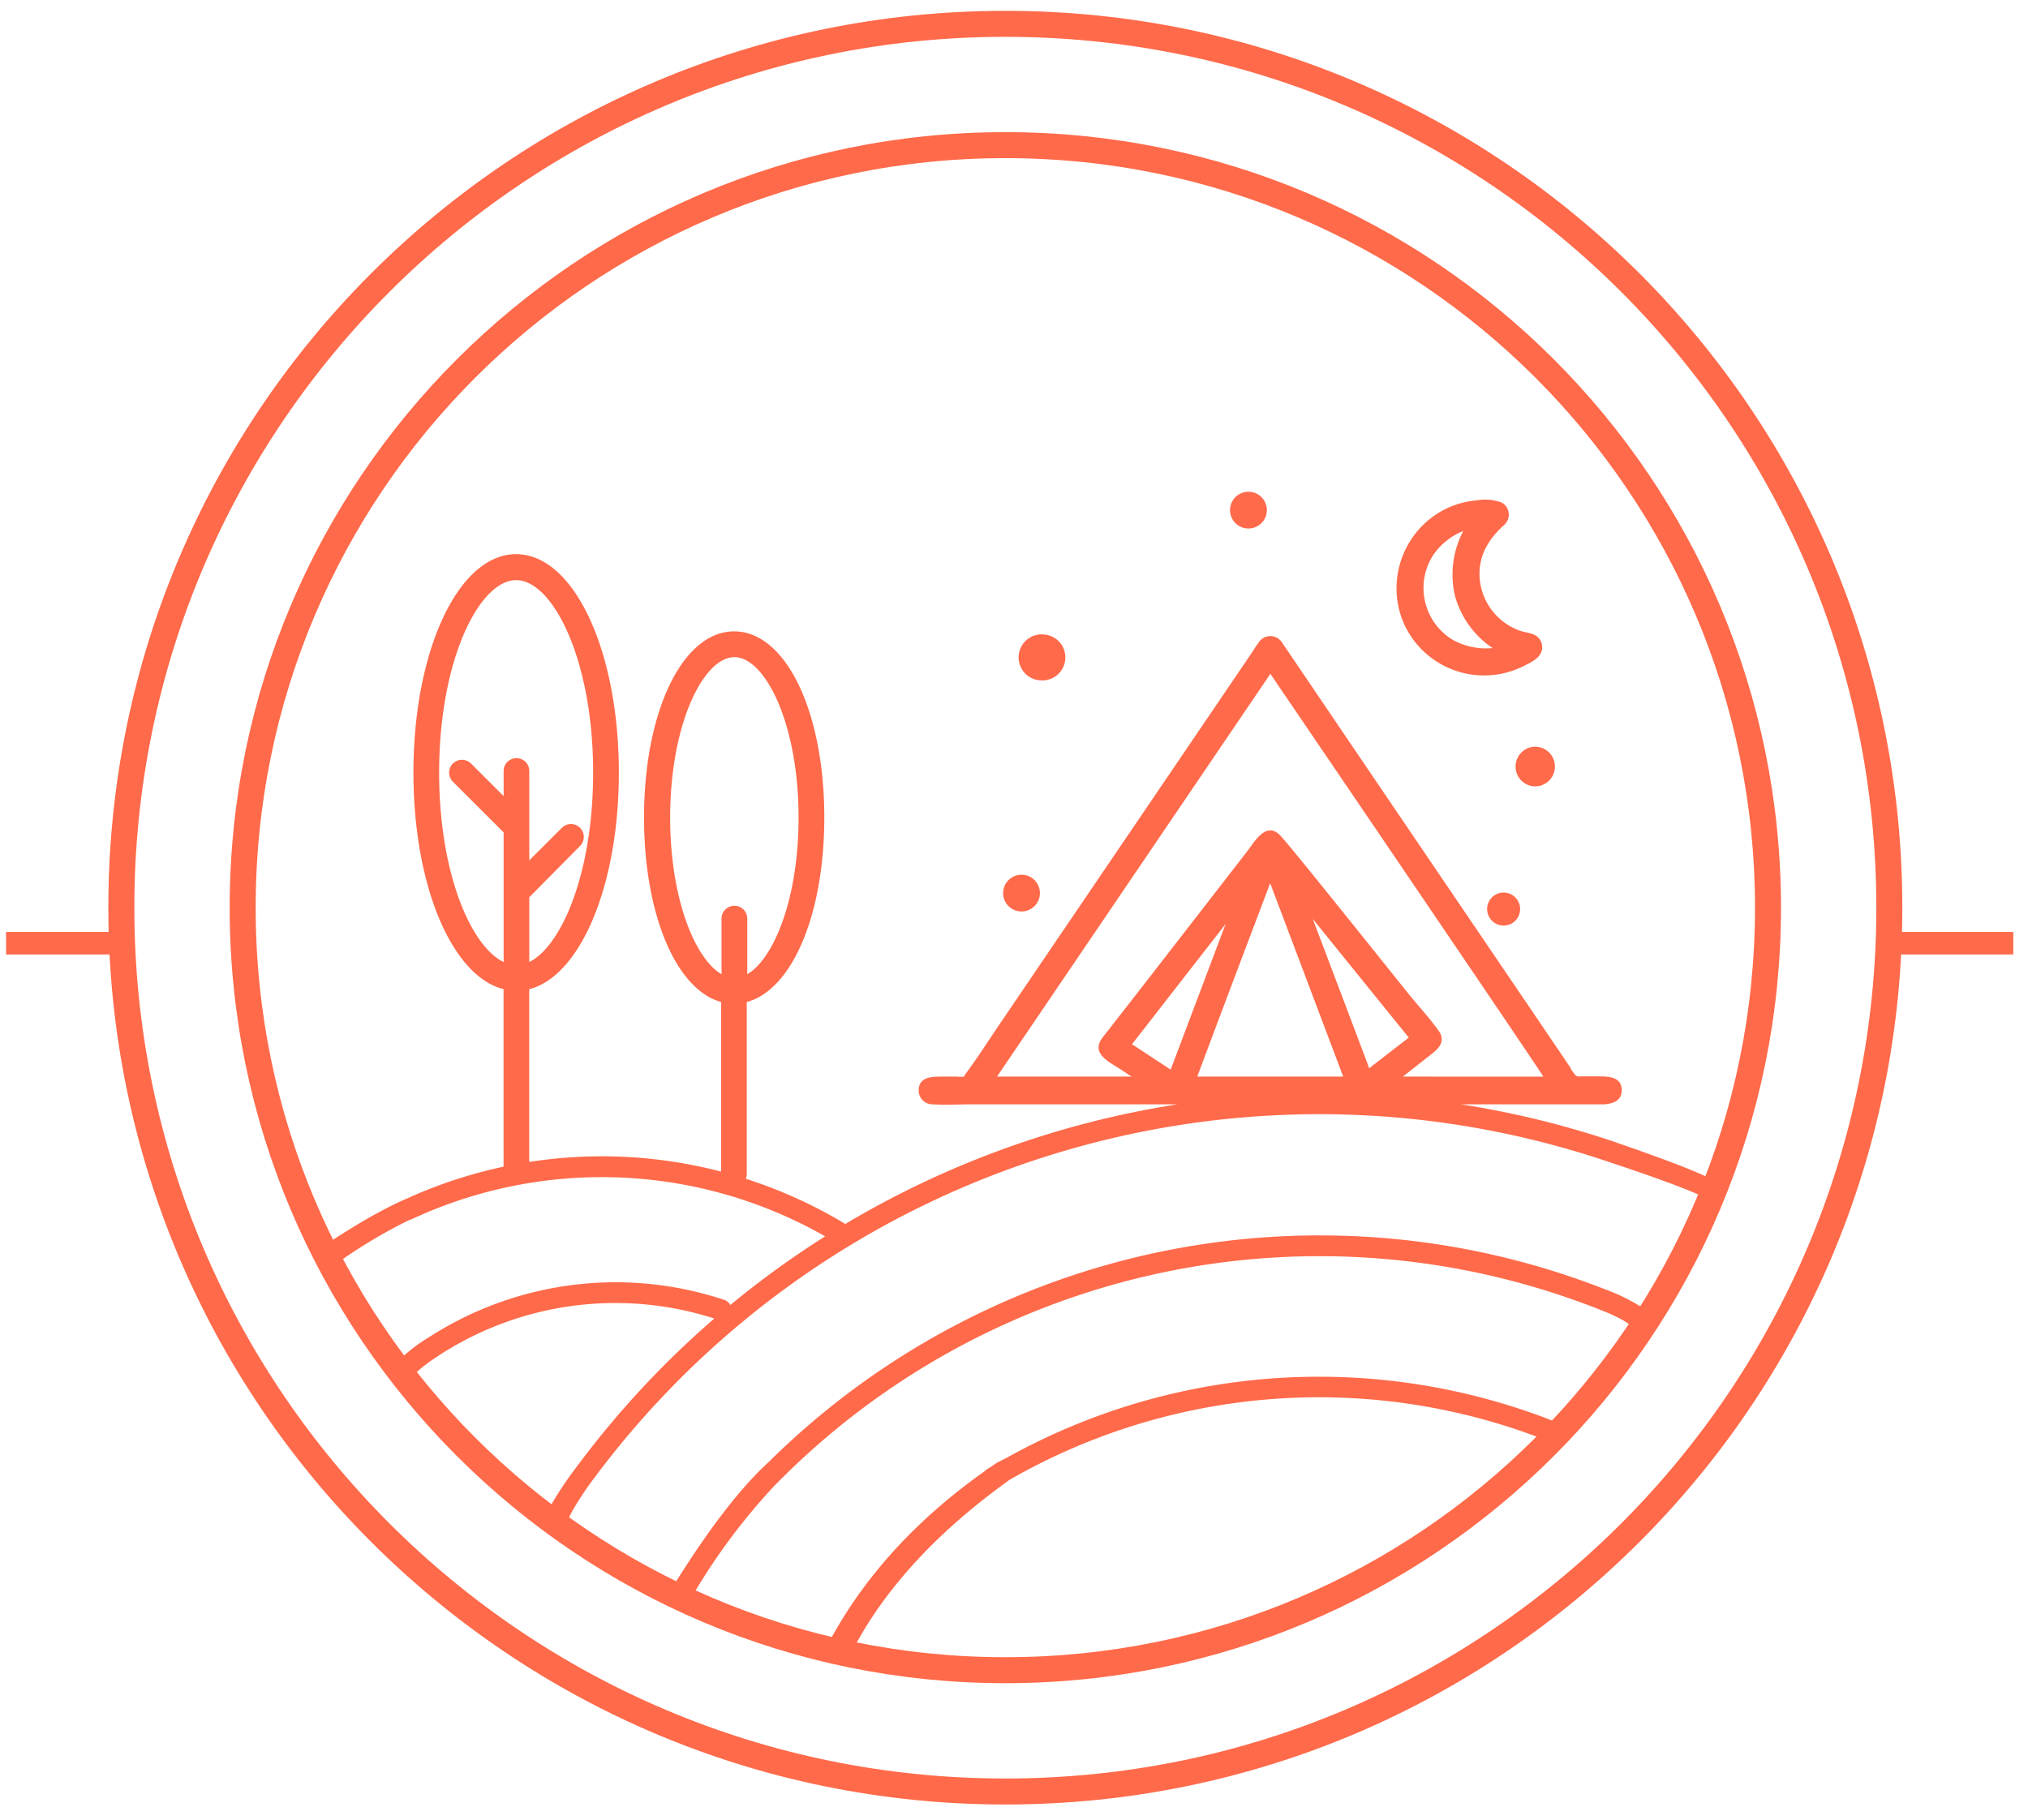
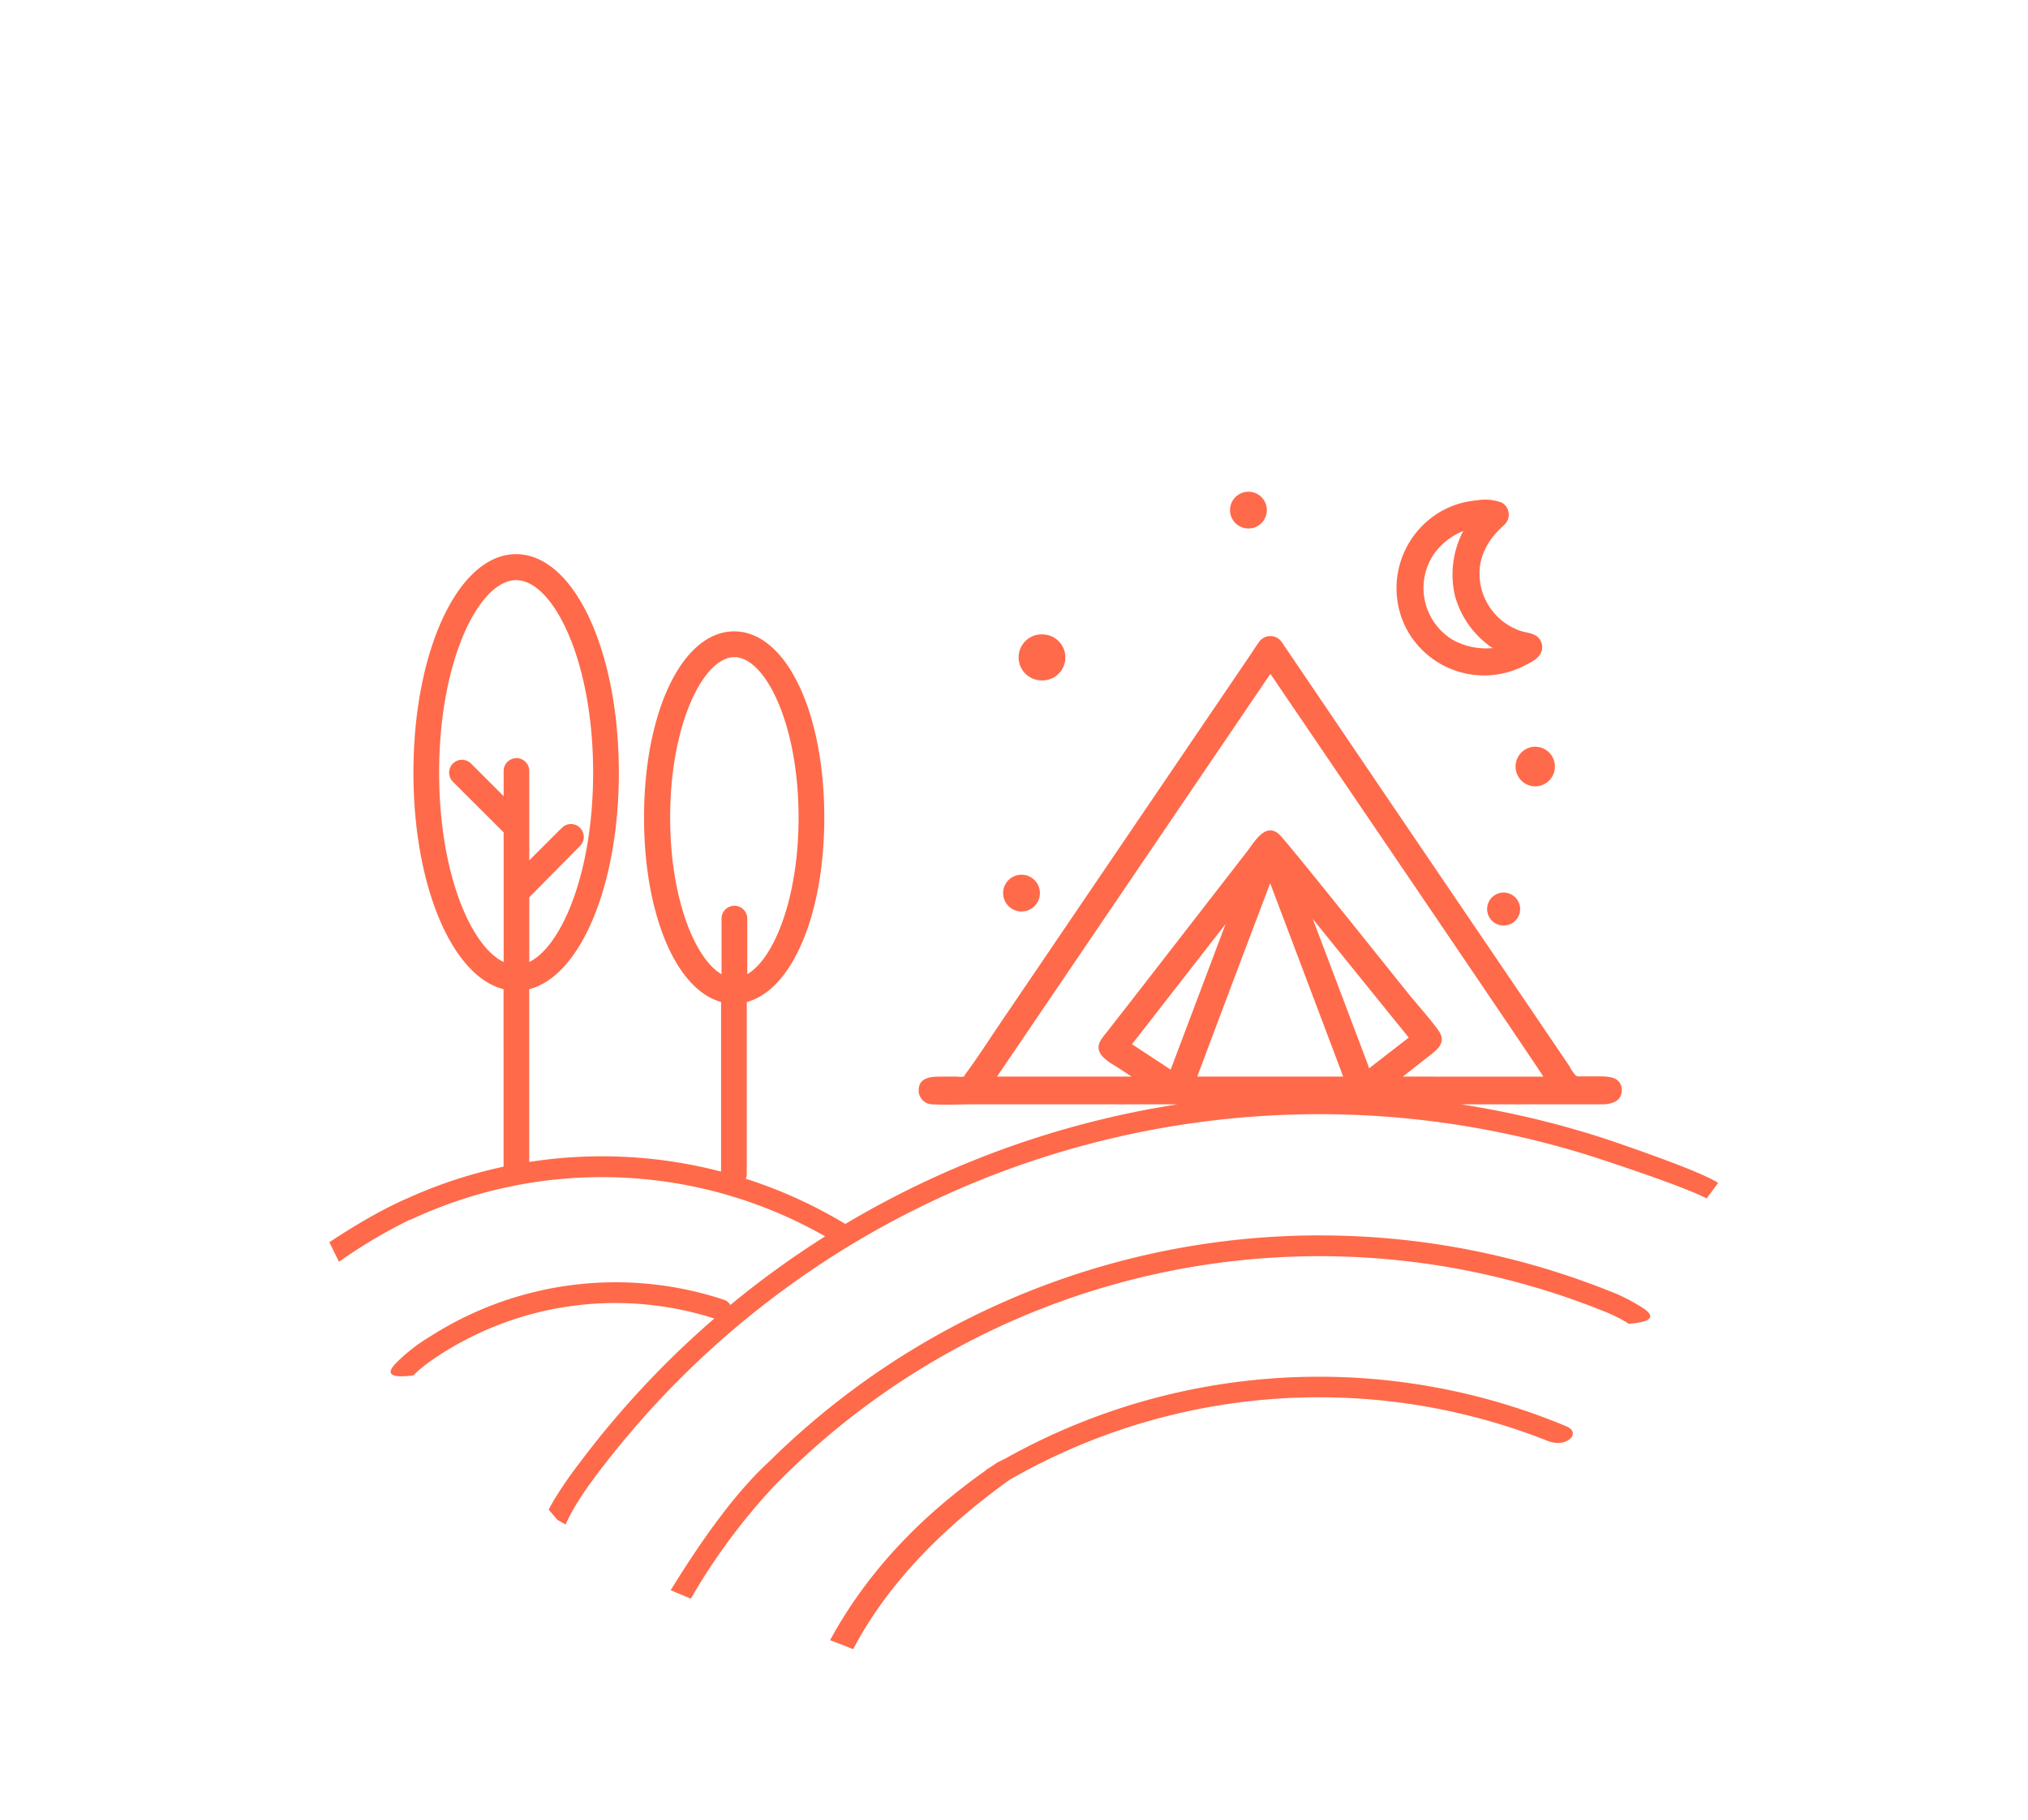
<svg xmlns="http://www.w3.org/2000/svg" width="117" height="105" viewBox="0 0 117 105">
  <g fill="none" fill-rule="evenodd">
-     <path stroke="#FF6A4A" stroke-width="1.5" d="M58 96.375c24.3 0 44-19.7 44-44s-19.7-44-44-44-44 19.7-44 44 19.7 44 44 44z" />
-     <path stroke="#FF6A4A" stroke-width="1.5" d="M58 103.375c28.166 0 51-22.834 51-51s-22.834-51-51-51-51 22.834-51 51 22.834 51 51 51z" />
    <g stroke="#FF6A4A" stroke-linecap="square" stroke-width="1.3">
-       <path d="M109.962 54.425h5.538M1 54.425h5.538" />
-     </g>
+       </g>
    <path fill="#FF6A4A" d="M76.095 79.441l.632.005a37.005 37.005 0 0 1 13.639 2.855l.09.043c.753.398-.112 1.219-1.16.803l-.5-.194a35.837 35.837 0 0 0-30.56 2.441l-.468.342c-3.92 2.898-6.769 6.041-8.545 9.425l-1.334-.52.263-.47c2.023-3.54 4.922-6.643 8.698-9.308a.583.583 0 0 1 .137-.112l.171-.103.362-.247.502-.251a37.022 37.022 0 0 1 18.073-4.709zm.048-8.155l.71.006c5.45.085 10.93 1.159 16.178 3.275l-.19-.074c.613.227 1.238.54 1.877.94l.1.065c.725.492.439.79-.86.89l-.1-.07c-.279-.183-.696-.393-1.253-.63l-.025-.005-.496-.197a43.943 43.943 0 0 0-47.356 10.197l-.01.007-.196.21a35.654 35.654 0 0 0-4.303 5.729l-.365.618-1.161-.487c2.118-3.442 4.032-5.935 5.743-7.479l-.046.04a45.172 45.172 0 0 1 31.753-13.035zm-46.367-39.31c3.328 0 5.927 5.551 5.927 12.607 0 6.528-2.224 11.744-5.171 12.496v9.969a27.216 27.216 0 0 1 11.068.556v-9.789c-2.584-.7-4.444-5.04-4.444-10.64 0-6.128 2.223-10.743 5.2-10.743 2.975 0 5.2 4.615 5.2 10.743 0 5.6-1.86 9.944-4.473 10.644v9.952a.74.74 0 0 1-.06.246 27.18 27.18 0 0 1 5.746 2.609 53.482 53.482 0 0 1 19.17-6.903H56.148c-.781 0-1.548.044-2.349 0a.8.8 0 0 1-.8-.8c0-.8.788-.8 1.357-.8h.88c.12.02.243.02.364 0 .04-.023.072-.116.1-.152.711-.948 1.34-1.948 1.999-2.916l3.689-5.436 8.275-12.188 2.533-3.731c.131-.193.252-.405.4-.593a.797.797 0 0 1 1.319-.1c.052.06.092.137.141.204l5.787 8.54 8.248 12.152 2.46 3.628c.096.191.216.368.356.528.108.08.249.052.401.052h.997c.55.003 1.258.047 1.258.8 0 .624-.547.784-1.027.812h-8.247a53.369 53.369 0 0 1 8.674 2.104l-.402-.13.002-.004.264.09.136.044a.602.602 0 0 1 .037.014c3.449 1.185 5.49 1.99 6.123 2.419l-.662.891-.113-.056c-.981-.476-3.052-1.234-6.213-2.275l.283.092c-21.453-7.065-45.027.482-58.387 18.711l.02-.029c-.656.92-1.13 1.711-1.421 2.375l-.464-.265-.514-.592c.392-.754.991-1.657 1.795-2.711a53.266 53.266 0 0 1 7.763-8.318l-.185-.059a18.658 18.658 0 0 0-15.87 2.297l-.317.216c-.456.33-.784.605-.982.826l-.163.02c-1.208.137-1.468-.129-.779-.795a10.02 10.02 0 0 1 1.9-1.468 19.865 19.865 0 0 1 16.973-2.113.61.61 0 0 1 .346.296 53.404 53.404 0 0 1 5.472-3.962 26 26 0 0 0-23.818-1.006.6.6 0 0 1-.154.054l-.01.003a29.762 29.762 0 0 0-4.068 2.417L19 71.679c1.847-1.214 3.411-2.084 4.695-2.613l-.13.052a27.217 27.217 0 0 1 5.487-1.797l-.001-10.242c-2.98-.752-5.199-5.968-5.199-12.496 0-7.056 2.596-12.607 5.924-12.607zm43.515 6.907L57.52 62.123h7.767l-.676-.444-.079-.05c-.594-.376-1.54-.847-.985-1.67l.127-.177c.089-.115.186-.228.273-.343l2.317-2.976 5.691-7.34.053-.07c.415-.567 1.06-1.637 1.827-.87l.04.042c.715.77 5.555 6.843 7.513 9.278l.327.389c.44.517.888 1.036 1.272 1.567l.075.115c.344.599-.14.995-.599 1.349l-1.528 1.2 8.104.004-.009-.016a.64.64 0 0 0-.019-.028l-.005-.01c-.32-.55-15.715-23.19-15.715-23.19zm-.012 12.08l-.532 1.409a2256.029 2256.029 0 0 0-3.675 9.751h8.419l-.515-1.372-3.697-9.788zm-2.572 2.356l-5.399 6.936 2.231 1.465 3.168-8.401zm5.028-.296l.4 1.052 2.801 7.408a.696.696 0 0 0 .052.16l2.288-1.772-.689-.848-4.852-6zM42.368 37.919l-.108.005c-1.727.15-3.597 3.906-3.597 9.255 0 4.696 1.445 8.156 2.964 9.036v-3.259l.015-.104a.746.746 0 0 1 .728-.586l.104.007c.341.048.612.33.637.683v3.259l.12-.075c1.475-.988 2.84-4.389 2.84-8.961l-.002-.332c-.077-5.282-1.98-8.928-3.701-8.928zm-12.592-4.444l-.115.005c-2.074.161-4.326 4.674-4.326 11.103 0 5.792 1.825 10.021 3.721 10.928v-7.48l-2.929-2.924-.071-.083a.746.746 0 0 1 .071-.965l.084-.071.101-.063c.28-.143.628-.099.863.134l1.881 1.88v-1.452l.008-.112a.737.737 0 0 1 .361-.528l.101-.049a.738.738 0 0 1 .64.049l.093.063c.173.14.276.35.276.577v5.157l1.881-1.877.083-.072a.739.739 0 0 1 .964.072l.072.083a.74.74 0 0 1-.072.965l-2.928 2.96v3.736l.121-.064c1.815-1.028 3.563-5.198 3.563-10.864l-.002-.355c-.083-6.357-2.376-10.753-4.441-10.753zm56.975 18.028l.11.007c.47.057.836.456.839.942l-.008.127a.952.952 0 0 1-.578.755l-.12.04a.95.95 0 0 1-.919-.246l-.084-.096a.952.952 0 0 1-.123-.943l.056-.113a.953.953 0 0 1 .823-.473h.004zm-27.815-1.028l.115.006c.531.058.944.507.944 1.054l-.006.115a1.06 1.06 0 0 1-1.053.945l-.116-.006a1.06 1.06 0 0 1 .116-2.114zm29.628-7.388l.125.007a1.143 1.143 0 0 1 1.018 1.137l-.007.125a1.143 1.143 0 0 1-1.136 1.019l-.125-.007a1.145 1.145 0 0 1 .125-2.281zm-28.429-6.48l.15.009c.297.033.576.167.789.38l.1.112c.187.234.289.525.289.828l-.007.136a1.327 1.327 0 0 1-1.321 1.191l-.136-.007a1.327 1.327 0 0 1 .136-2.65v.001zm25.544-7.778l.199.007c.264.02.524.077.773.171l.09.062c.17.134.28.332.3.55l.003.109a.803.803 0 0 1-.268.567l-.162.149c-.846.807-1.362 1.802-1.242 3.003l.027.206a3.506 3.506 0 0 0 2.209 2.71l.138.05c.331.102.718.116.978.351l.08.089c.17.218.217.514.115.778l-.065.127c-.203.321-.63.513-.946.673l-.234.11a5.073 5.073 0 0 1-3.75.142l-.242-.093a5.075 5.075 0 0 1-2.691-2.615l-.088-.215a5.113 5.113 0 0 1 2.336-6.309l.264-.132a5.001 5.001 0 0 1 1.697-.447 2.76 2.76 0 0 1 .479-.043zm-1.26 1.81l-.237.105a3.864 3.864 0 0 0-1.535 1.343l-.115.202a3.502 3.502 0 0 0-.311 2.452l.056.207c.25.819.792 1.52 1.526 1.967a3.97 3.97 0 0 0 1.926.499l.191-.005.191-.013-.208-.147a5.338 5.338 0 0 1-1.963-2.866l-.056-.272a5.425 5.425 0 0 1 .535-3.472zm-12.392-2.264l.12.007c.237.027.46.133.63.303l.08.09c.148.186.23.42.23.66l-.006.116a1.06 1.06 0 0 1-1.054.944l-.116-.006a1.06 1.06 0 0 1 .116-2.114z" />
  </g>
</svg>